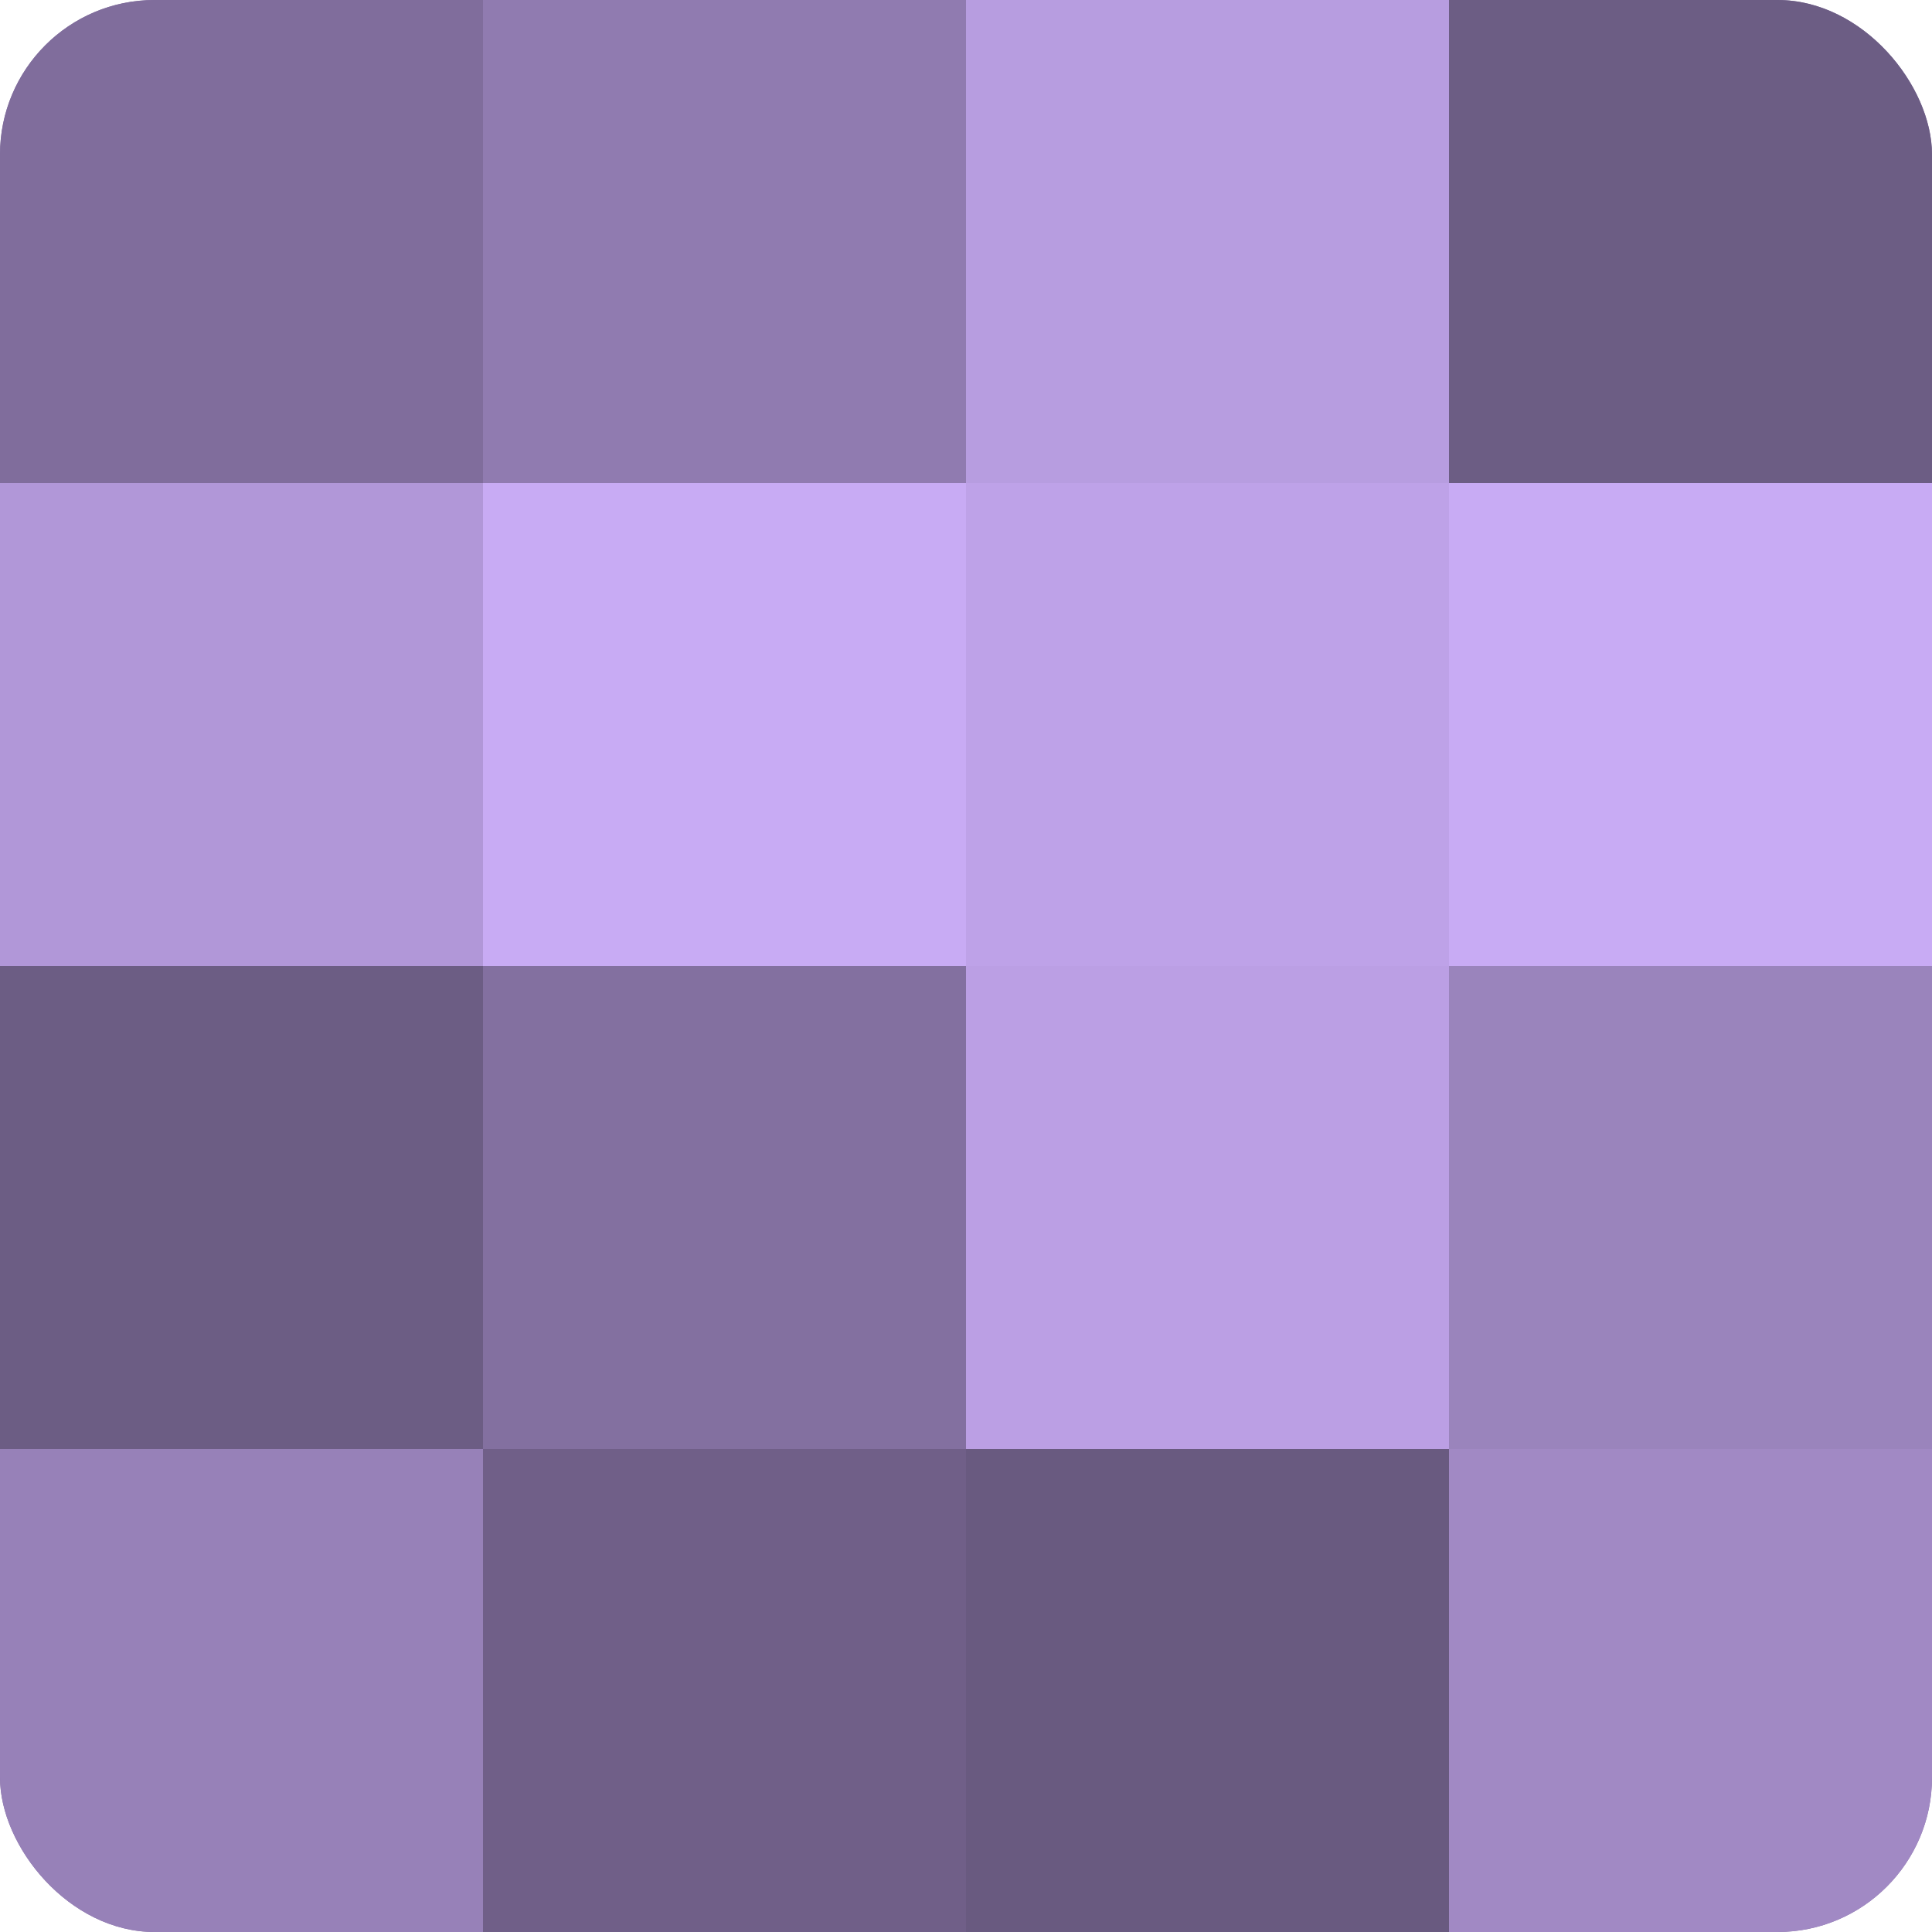
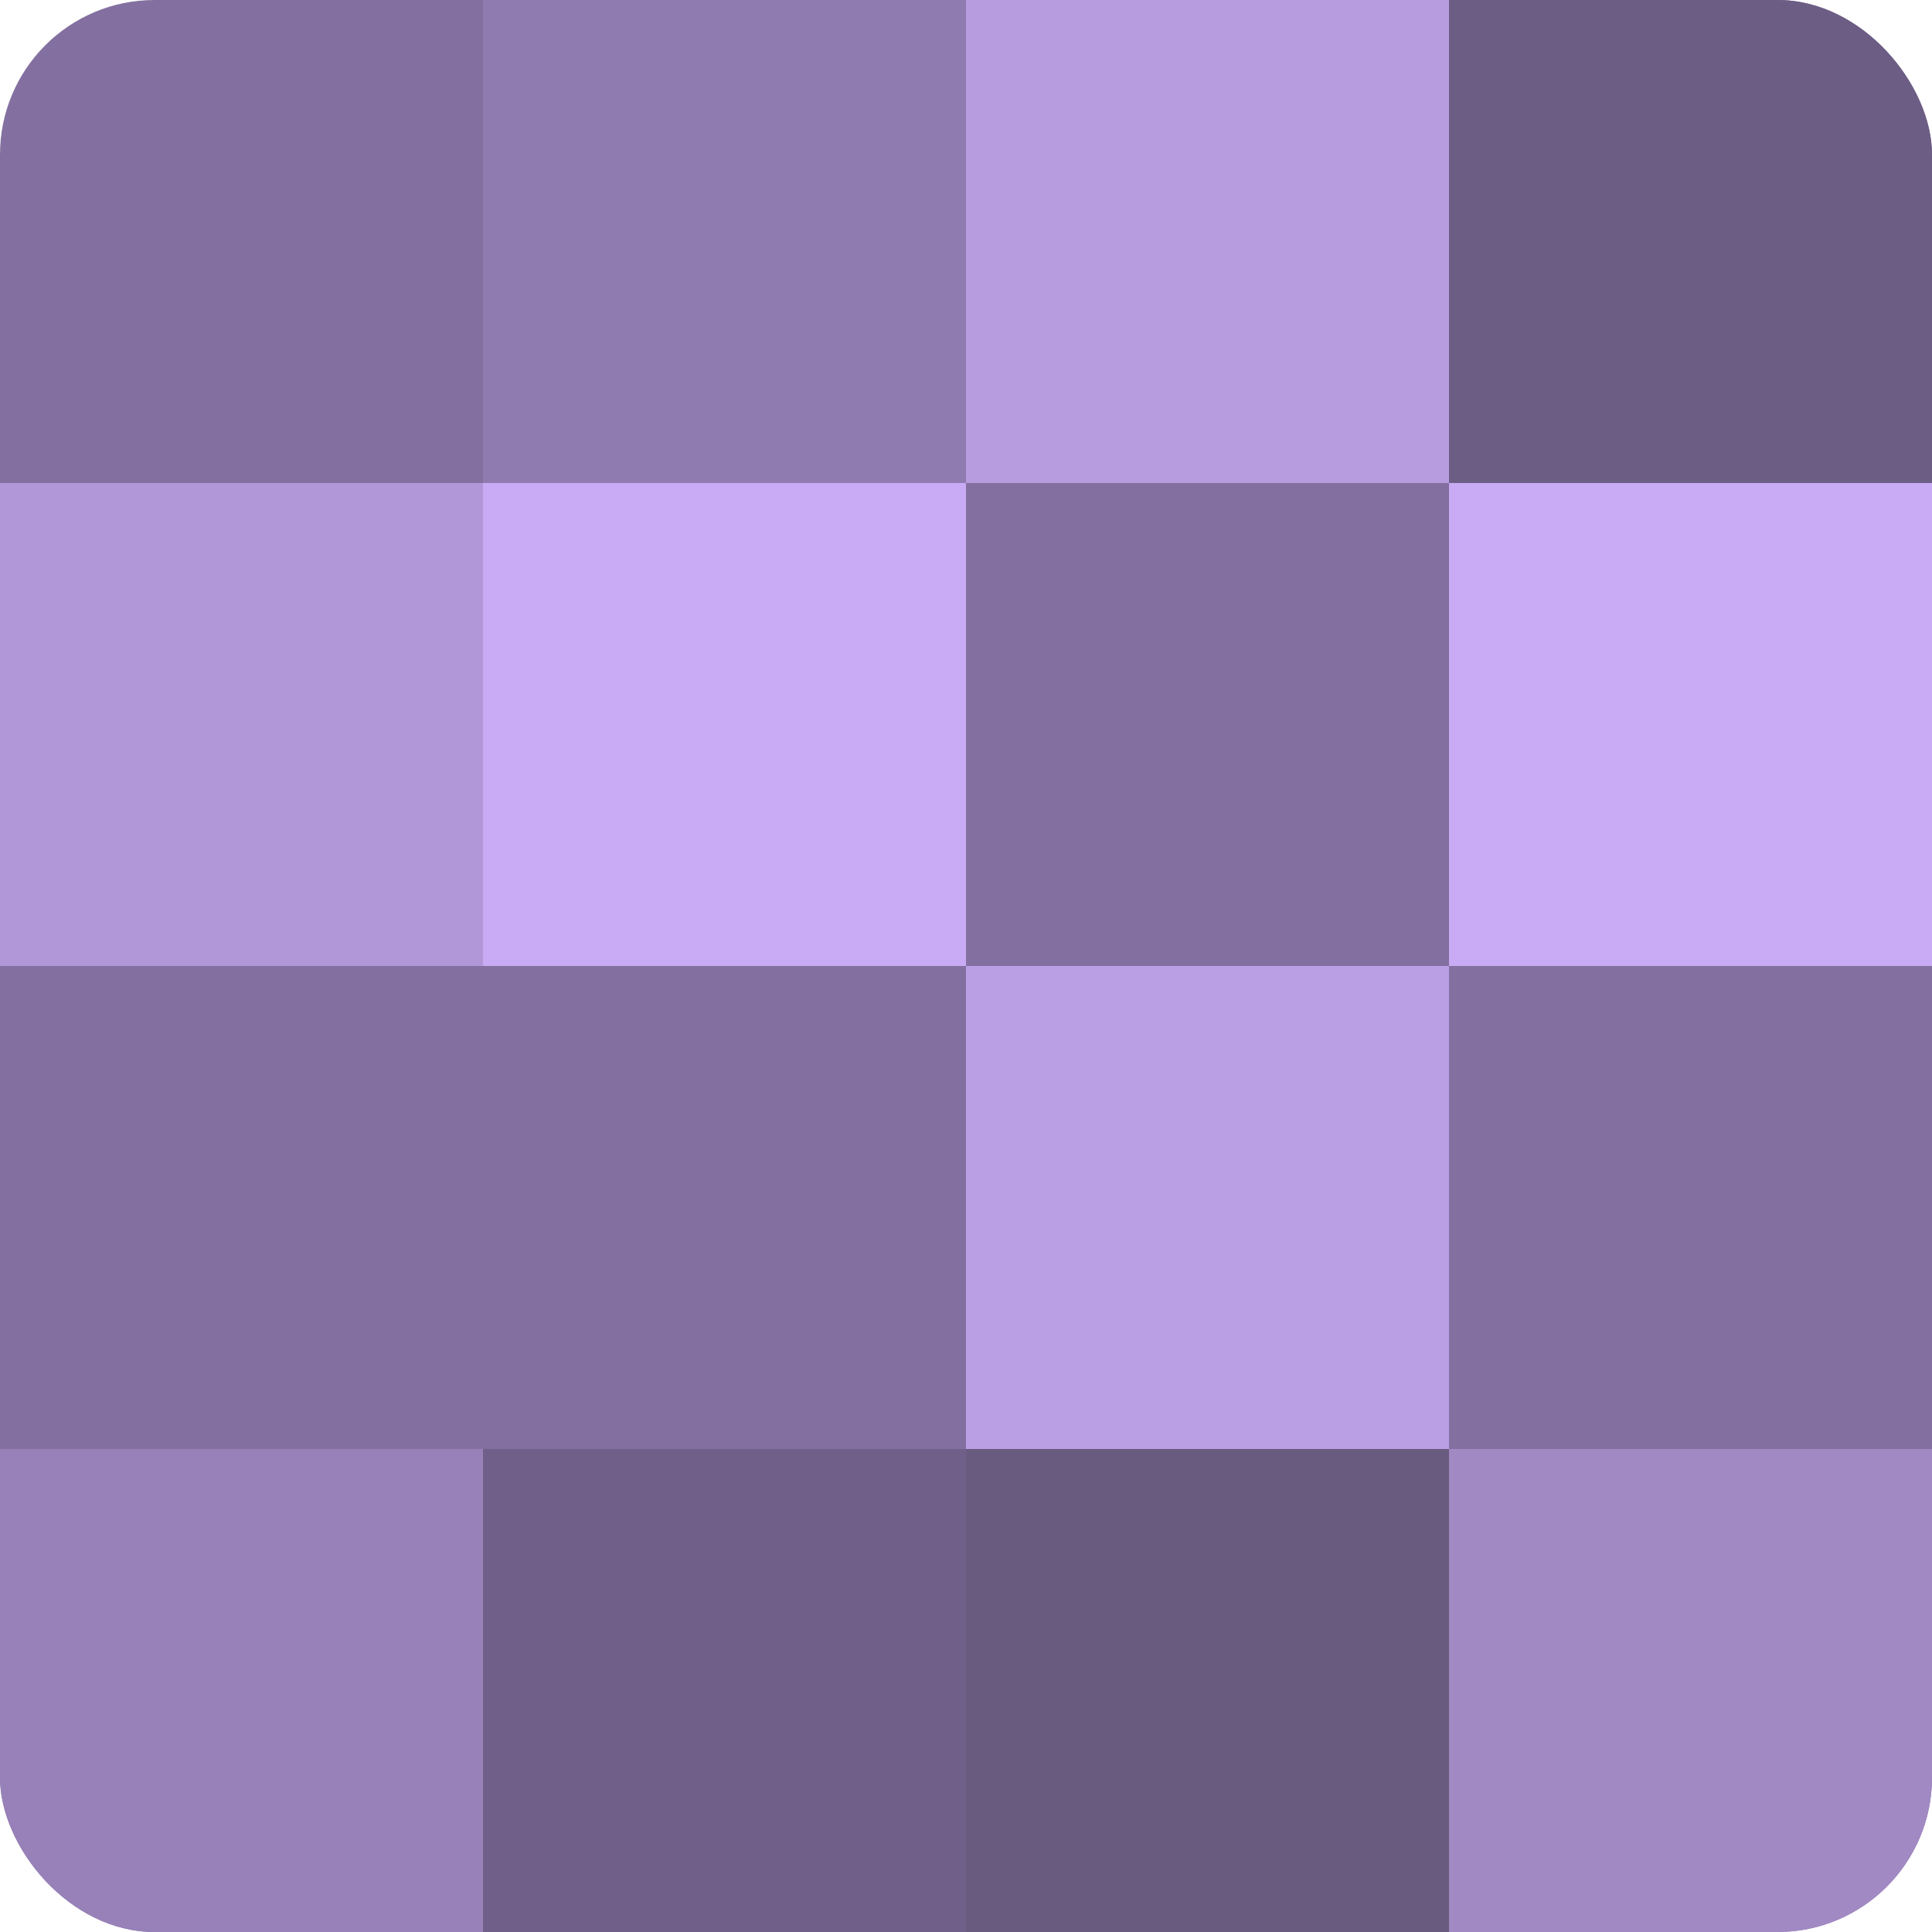
<svg xmlns="http://www.w3.org/2000/svg" width="60" height="60" viewBox="0 0 100 100" preserveAspectRatio="xMidYMid meet">
  <defs>
    <clipPath id="c" width="100" height="100">
      <rect width="100" height="100" rx="8" ry="8" />
    </clipPath>
  </defs>
  <g clip-path="url(#c)">
    <rect width="100" height="100" fill="#8370a0" />
-     <rect width="25" height="25" fill="#806d9c" />
    <rect y="25" width="25" height="25" fill="#b197d8" />
-     <rect y="50" width="25" height="25" fill="#6c5d84" />
    <rect y="75" width="25" height="25" fill="#9781b8" />
    <rect x="25" width="25" height="25" fill="#907bb0" />
    <rect x="25" y="25" width="25" height="25" fill="#c8abf4" />
-     <rect x="25" y="50" width="25" height="25" fill="#8370a0" />
    <rect x="25" y="75" width="25" height="25" fill="#705f88" />
    <rect x="50" width="25" height="25" fill="#b79de0" />
-     <rect x="50" y="25" width="25" height="25" fill="#bea2e8" />
    <rect x="50" y="50" width="25" height="25" fill="#bb9fe4" />
    <rect x="50" y="75" width="25" height="25" fill="#695a80" />
    <rect x="75" width="25" height="25" fill="#6c5d84" />
    <rect x="75" y="25" width="25" height="25" fill="#c8abf4" />
-     <rect x="75" y="50" width="25" height="25" fill="#9a84bc" />
    <rect x="75" y="75" width="25" height="25" fill="#a189c4" />
  </g>
</svg>